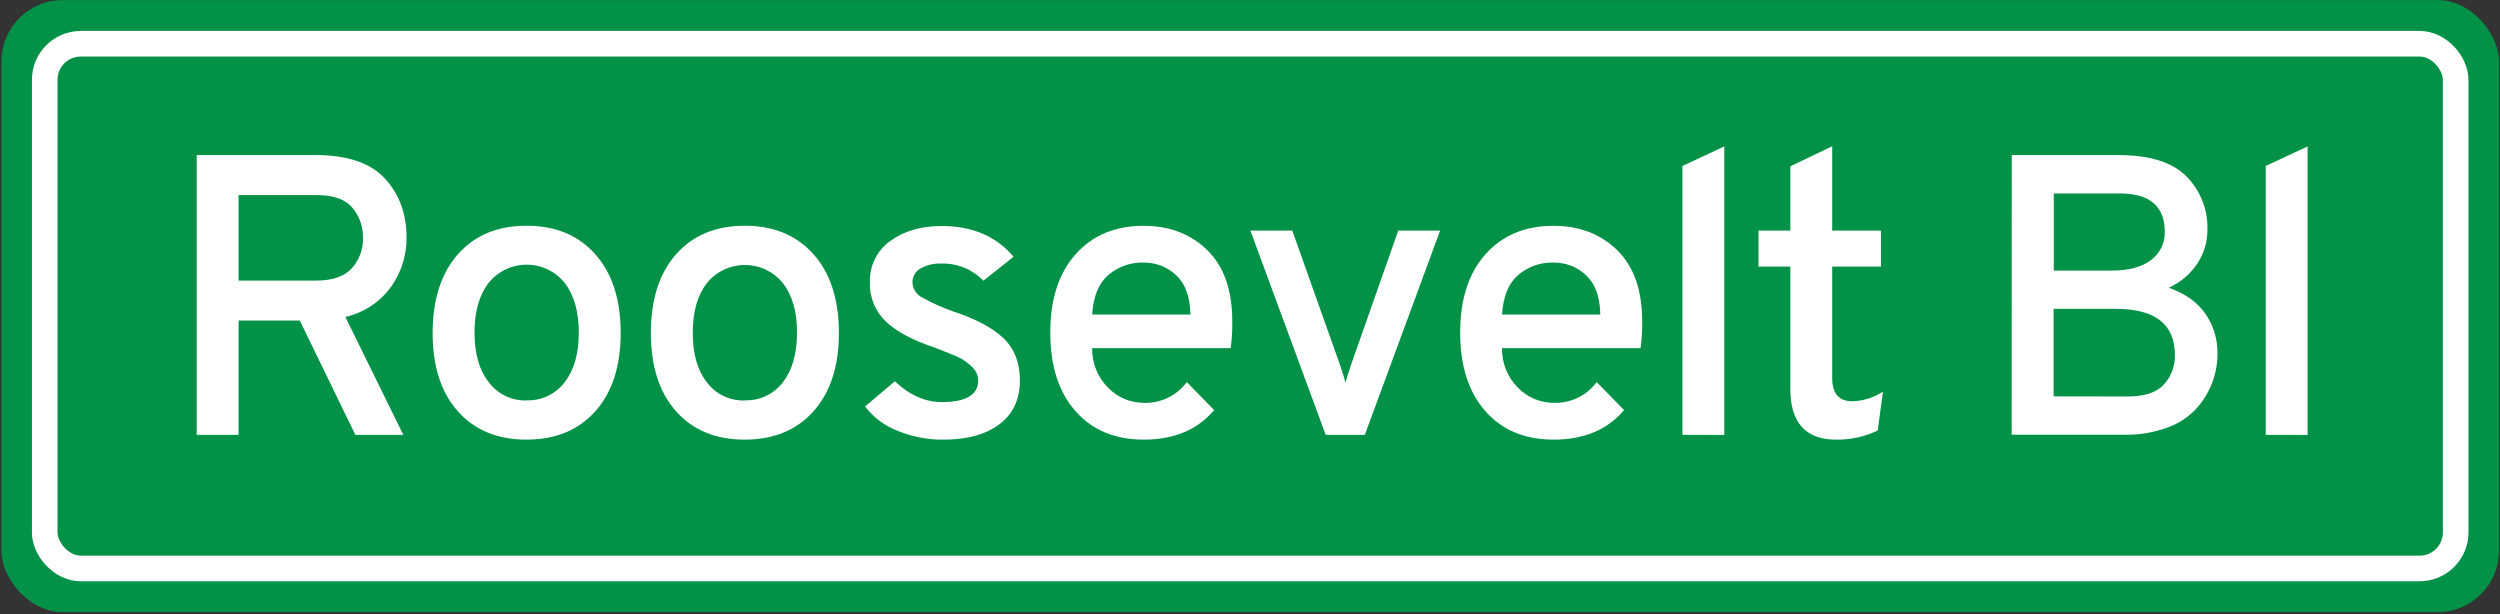
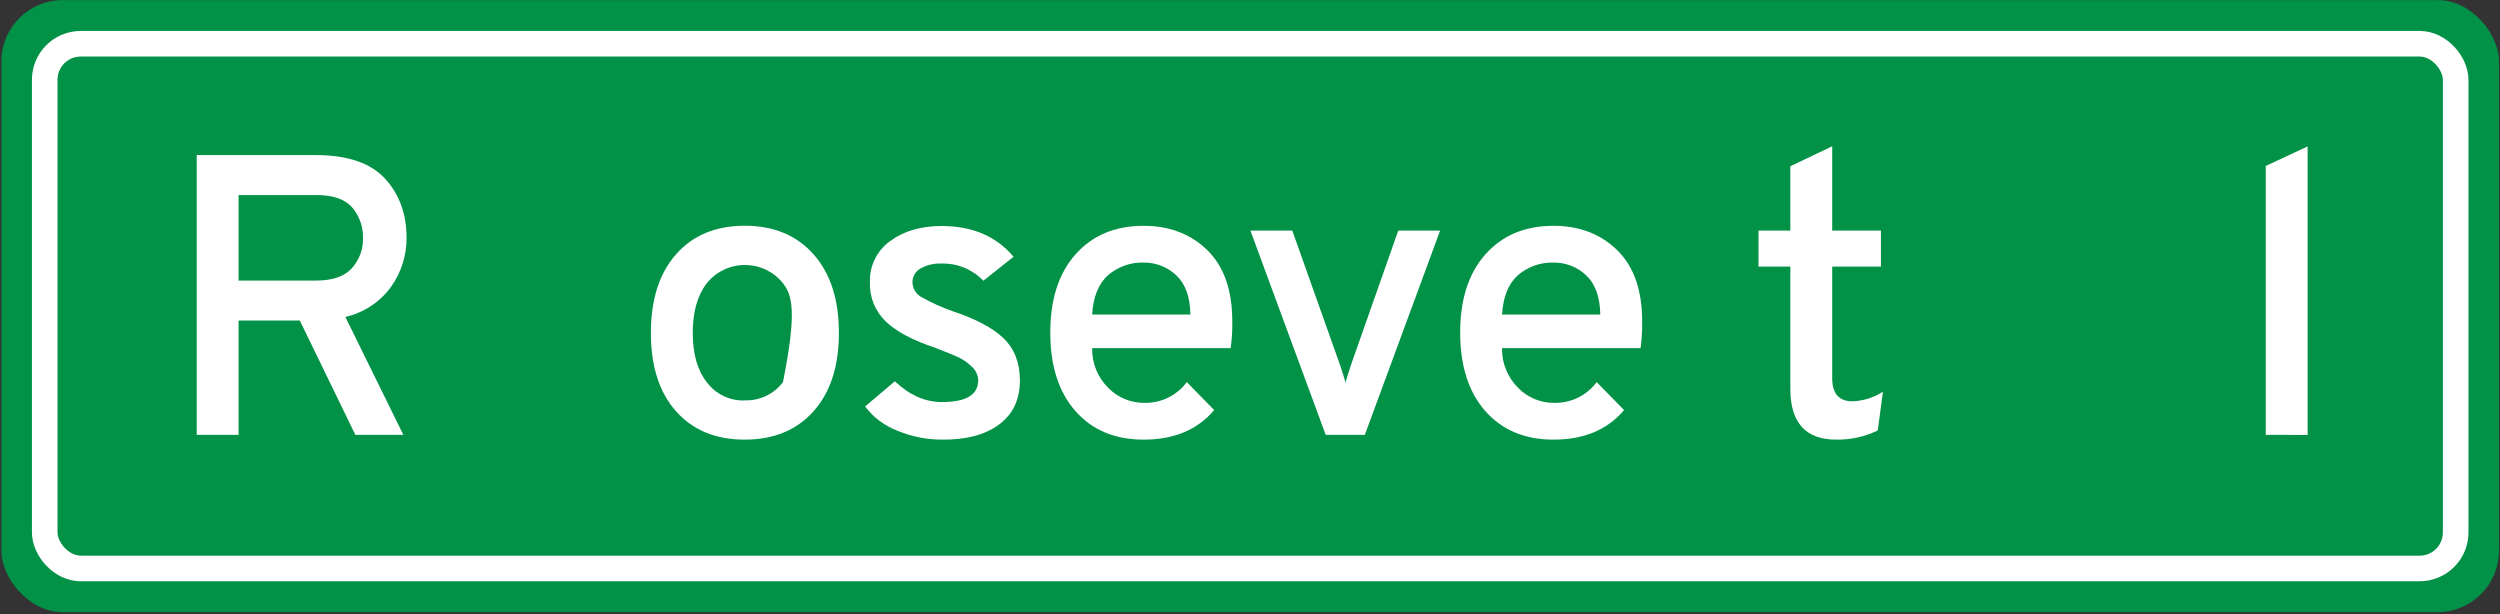
<svg xmlns="http://www.w3.org/2000/svg" width="171px" height="42px" viewBox="0 0 171 42" version="1.1">
  <rect x="0" y="0" width="171" height="42" fill="#333333" stroke="none" />
  <title>Street-Signs_Philadelphia-PA-Roosevelt-Bl</title>
  <desc>Created with Sketch.</desc>
  <g id="Page-1" stroke="none" stroke-width="1" fill="none" fill-rule="evenodd">
    <g id="11-Philadelphia,-PA" transform="translate(-16, -16)">
      <g id="Street-Signs_Philadelphia-PA-Roosevelt-Bl" transform="translate(16, 16)">
        <rect id="Rectangle" fill="#019247" fill-rule="nonzero" x="0.098" y="0.007" width="170.83" height="41.861" rx="4.195" />
        <rect id="Rectangle" stroke="#FFFFFF" stroke-width="1.75" x="3.059" y="2.992" width="164.909" height="35.891" rx="2.465" />
        <path d="M13.455,29.743 L13.455,10.607 L21.579,10.607 C23.766,10.607 25.351,11.144 26.336,12.22 C27.321,13.295 27.811,14.644 27.808,16.266 C27.816,17.465 27.445,18.636 26.749,19.616 C25.995,20.659 24.883,21.392 23.622,21.678 L27.588,29.743 L24.306,29.743 L20.505,21.924 L16.319,21.924 L16.319,29.743 L13.455,29.743 Z M16.319,19.191 L21.634,19.191 C22.736,19.191 23.544,18.913 24.058,18.358 C24.577,17.786 24.854,17.036 24.829,16.266 C24.846,15.513 24.587,14.78 24.1,14.203 C23.613,13.628 22.791,13.341 21.634,13.341 L16.319,13.341 L16.319,19.191 Z" id="Shape" fill="#FFFFFF" fill-rule="nonzero" />
-         <path d="M40.72,28.13 C39.563,29.424 37.993,30.071 36.01,30.071 C34.027,30.071 32.462,29.424 31.316,28.13 C30.166,26.838 29.592,25.052 29.593,22.772 C29.595,20.492 30.169,18.7 31.316,17.396 C32.462,16.094 34.027,15.442 36.01,15.441 C37.993,15.439 39.563,16.091 40.72,17.396 C41.876,18.699 42.455,20.489 42.455,22.767 C42.455,25.045 41.876,26.833 40.72,28.13 Z M36.01,27.384 C37.034,27.419 38.011,26.955 38.626,26.142 C39.269,25.313 39.59,24.184 39.59,22.752 C39.59,21.321 39.269,20.187 38.626,19.35 C37.995,18.563 37.037,18.105 36.024,18.105 C35.011,18.105 34.053,18.563 33.421,19.35 C32.777,20.178 32.456,21.312 32.457,22.752 C32.459,24.192 32.78,25.318 33.421,26.129 C34.022,26.948 34.99,27.42 36.01,27.392 L36.01,27.384 Z" id="Shape" fill="#FFFFFF" fill-rule="nonzero" />
-         <path d="M55.646,28.13 C54.49,29.424 52.92,30.071 50.937,30.071 C48.954,30.071 47.388,29.424 46.24,28.13 C45.093,26.838 44.52,25.052 44.52,22.772 C44.52,20.492 45.093,18.7 46.24,17.396 C47.388,16.094 48.954,15.442 50.937,15.441 C52.92,15.439 54.49,16.091 55.646,17.396 C56.803,18.699 57.381,20.489 57.381,22.767 C57.381,25.045 56.803,26.833 55.646,28.13 Z M50.937,27.384 C51.961,27.419 52.938,26.955 53.553,26.142 C54.196,25.313 54.517,24.184 54.517,22.752 C54.517,21.321 54.196,20.193 53.553,19.37 C52.922,18.583 51.964,18.125 50.951,18.125 C49.938,18.125 48.979,18.583 48.348,19.37 C47.704,20.198 47.383,21.332 47.384,22.772 C47.386,24.212 47.707,25.338 48.348,26.149 C48.953,26.961 49.921,27.425 50.937,27.392 L50.937,27.384 Z" id="Shape" fill="#FFFFFF" fill-rule="nonzero" />
+         <path d="M55.646,28.13 C54.49,29.424 52.92,30.071 50.937,30.071 C48.954,30.071 47.388,29.424 46.24,28.13 C45.093,26.838 44.52,25.052 44.52,22.772 C44.52,20.492 45.093,18.7 46.24,17.396 C47.388,16.094 48.954,15.442 50.937,15.441 C52.92,15.439 54.49,16.091 55.646,17.396 C56.803,18.699 57.381,20.489 57.381,22.767 C57.381,25.045 56.803,26.833 55.646,28.13 Z M50.937,27.384 C51.961,27.419 52.938,26.955 53.553,26.142 C54.517,21.321 54.196,20.193 53.553,19.37 C52.922,18.583 51.964,18.125 50.951,18.125 C49.938,18.125 48.979,18.583 48.348,19.37 C47.704,20.198 47.383,21.332 47.384,22.772 C47.386,24.212 47.707,25.338 48.348,26.149 C48.953,26.961 49.921,27.425 50.937,27.392 L50.937,27.384 Z" id="Shape" fill="#FFFFFF" fill-rule="nonzero" />
        <path d="M64.487,30.071 C63.418,30.078 62.359,29.869 61.375,29.457 C60.498,29.121 59.735,28.548 59.172,27.802 L61.209,26.08 C62.211,27.029 63.285,27.503 64.432,27.501 C66.084,27.501 66.91,27.004 66.91,26.01 C66.898,25.64 66.728,25.292 66.442,25.053 C66.168,24.789 65.852,24.573 65.506,24.412 C65.194,24.275 64.689,24.069 63.991,23.796 C62.449,23.286 61.315,22.684 60.589,21.992 C59.86,21.292 59.465,20.318 59.502,19.313 C59.459,18.198 59.98,17.136 60.892,16.484 C61.821,15.802 62.99,15.46 64.397,15.458 C66.506,15.458 68.15,16.16 69.326,17.563 L67.261,19.203 C66.518,18.424 65.477,17.996 64.397,18.028 C63.891,18.003 63.389,18.122 62.95,18.371 C62.611,18.564 62.406,18.925 62.414,19.313 C62.421,19.747 62.67,20.142 63.06,20.339 C63.725,20.711 64.421,21.026 65.14,21.281 C66.738,21.809 67.906,22.429 68.645,23.14 C69.385,23.851 69.757,24.807 69.762,26.01 C69.762,27.322 69.289,28.33 68.342,29.032 C67.396,29.735 66.111,30.081 64.487,30.071 Z" id="Path" fill="#FFFFFF" fill-rule="nonzero" />
        <path d="M78.229,30.071 C76.265,30.071 74.708,29.42 73.56,28.118 C72.412,26.815 71.838,25.024 71.84,22.745 C71.84,20.468 72.418,18.682 73.575,17.387 C74.732,16.091 76.283,15.444 78.229,15.446 C79.992,15.446 81.442,16.001 82.581,17.113 C83.719,18.225 84.288,19.847 84.288,21.979 C84.299,22.592 84.262,23.204 84.178,23.811 L74.704,23.811 C74.682,24.822 75.074,25.799 75.791,26.517 C76.435,27.184 77.326,27.559 78.257,27.556 C79.406,27.586 80.497,27.055 81.176,26.134 L83.049,28.048 C81.911,29.397 80.304,30.071 78.229,30.071 Z M74.704,21.514 L81.424,21.514 C81.404,20.312 81.083,19.419 80.46,18.835 C79.862,18.264 79.06,17.949 78.229,17.961 C77.336,17.932 76.465,18.24 75.791,18.823 C75.14,19.398 74.778,20.295 74.704,21.514 Z" id="Shape" fill="#FFFFFF" fill-rule="nonzero" />
        <path d="M90.678,29.743 L85.528,15.774 L88.392,15.774 L91.646,24.932 C91.847,25.533 91.977,25.943 92.032,26.174 C92.087,25.956 92.216,25.541 92.418,24.932 L95.64,15.774 L98.504,15.774 L93.354,29.743 L90.678,29.743 Z" id="Path" fill="#FFFFFF" fill-rule="nonzero" />
        <path d="M106.265,30.071 C104.299,30.071 102.743,29.42 101.596,28.118 C100.449,26.815 99.876,25.024 99.876,22.745 C99.876,20.468 100.454,18.682 101.611,17.387 C102.768,16.091 104.319,15.444 106.265,15.446 C108.028,15.446 109.478,16.001 110.617,17.113 C111.755,18.225 112.324,19.847 112.324,21.979 C112.335,22.592 112.298,23.204 112.214,23.811 L102.74,23.811 C102.718,24.822 103.11,25.799 103.827,26.517 C104.471,27.184 105.362,27.559 106.293,27.556 C107.442,27.586 108.533,27.055 109.212,26.134 L111.085,28.048 C109.947,29.397 108.34,30.071 106.265,30.071 Z M102.74,21.514 L109.46,21.514 C109.44,20.312 109.119,19.419 108.496,18.835 C107.898,18.264 107.096,17.949 106.265,17.961 C105.372,17.932 104.501,18.24 103.827,18.823 C103.176,19.398 102.814,20.295 102.74,21.514 Z" id="Shape" fill="#FFFFFF" fill-rule="nonzero" />
-         <polygon id="Path" fill="#FFFFFF" fill-rule="nonzero" points="115.078 29.743 115.078 11.352 117.942 10.013 117.942 29.75" />
        <path d="M125.599,30.071 C123.506,30.071 122.459,28.911 122.459,26.592 L122.459,18.234 L120.283,18.234 L120.283,15.774 L122.459,15.774 L122.459,11.372 L125.323,10.005 L125.323,15.774 L128.656,15.774 L128.656,18.234 L125.323,18.234 L125.323,25.861 C125.323,26.92 125.781,27.447 126.7,27.447 C127.446,27.426 128.171,27.199 128.793,26.791 L128.438,29.442 C127.554,29.87 126.582,30.086 125.599,30.071 Z" id="Path" fill="#FFFFFF" fill-rule="nonzero" />
-         <path d="M137.604,10.607 L144.902,10.607 C147.032,10.607 148.579,11.09 149.544,12.056 C150.51,13.029 151.032,14.353 150.988,15.719 C150.991,16.529 150.757,17.322 150.315,18.003 C149.829,18.735 149.147,19.317 148.344,19.683 C149.483,20.085 150.323,20.687 150.866,21.487 C151.4,22.269 151.683,23.194 151.677,24.139 C151.691,25.521 151.191,26.86 150.272,27.899 C149.726,28.502 149.038,28.962 148.269,29.238 C147.323,29.589 146.318,29.758 145.307,29.736 L137.596,29.736 L137.604,10.607 Z M144.434,18.507 C145.61,18.507 146.51,18.266 147.133,17.784 C147.743,17.332 148.093,16.612 148.069,15.856 C148.069,14.106 147.041,13.231 144.984,13.231 L140.478,13.231 L140.478,18.507 L144.434,18.507 Z M145.535,27.119 C146.692,27.119 147.518,26.845 148.014,26.298 C148.516,25.744 148.785,25.02 148.765,24.276 C148.76,22.175 147.409,21.124 144.712,21.124 L140.468,21.124 L140.468,27.111 L145.535,27.119 Z" id="Shape" fill="#FFFFFF" fill-rule="nonzero" />
        <polygon id="Path" fill="#FFFFFF" fill-rule="nonzero" points="154.977 29.743 154.977 11.352 157.841 10.013 157.841 29.75" />
      </g>
    </g>
  </g>
</svg>